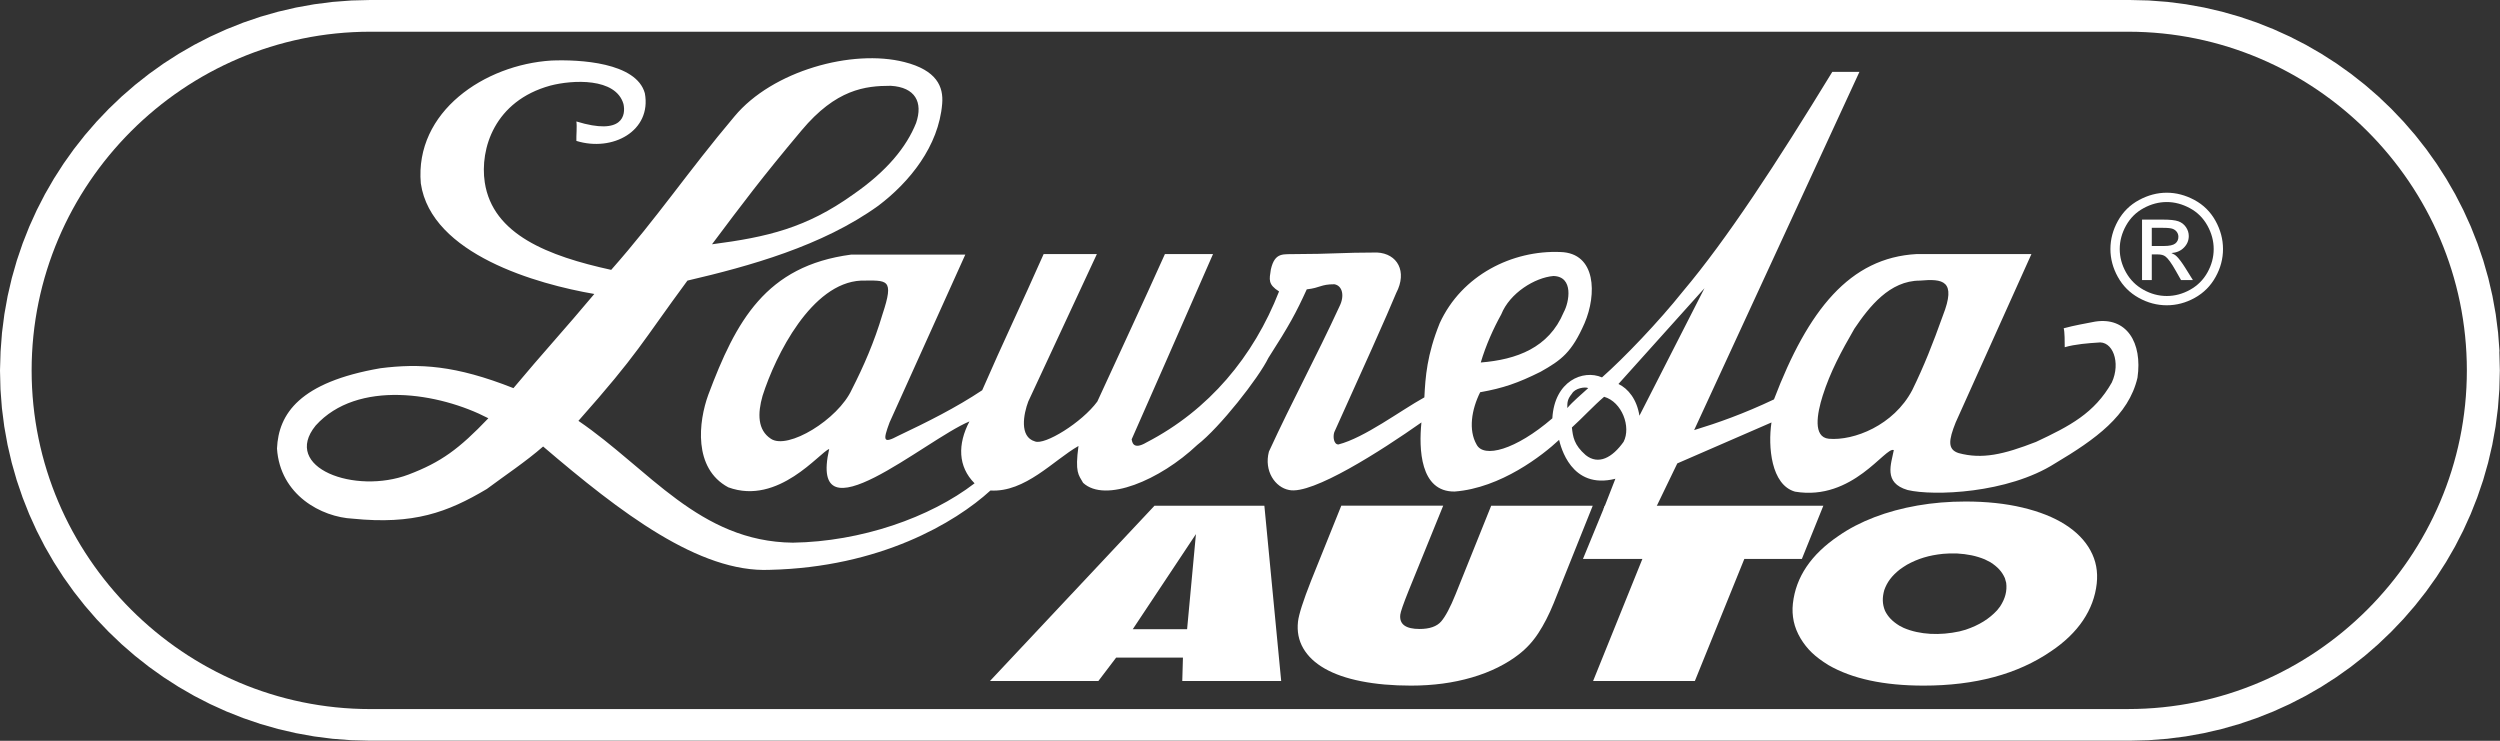
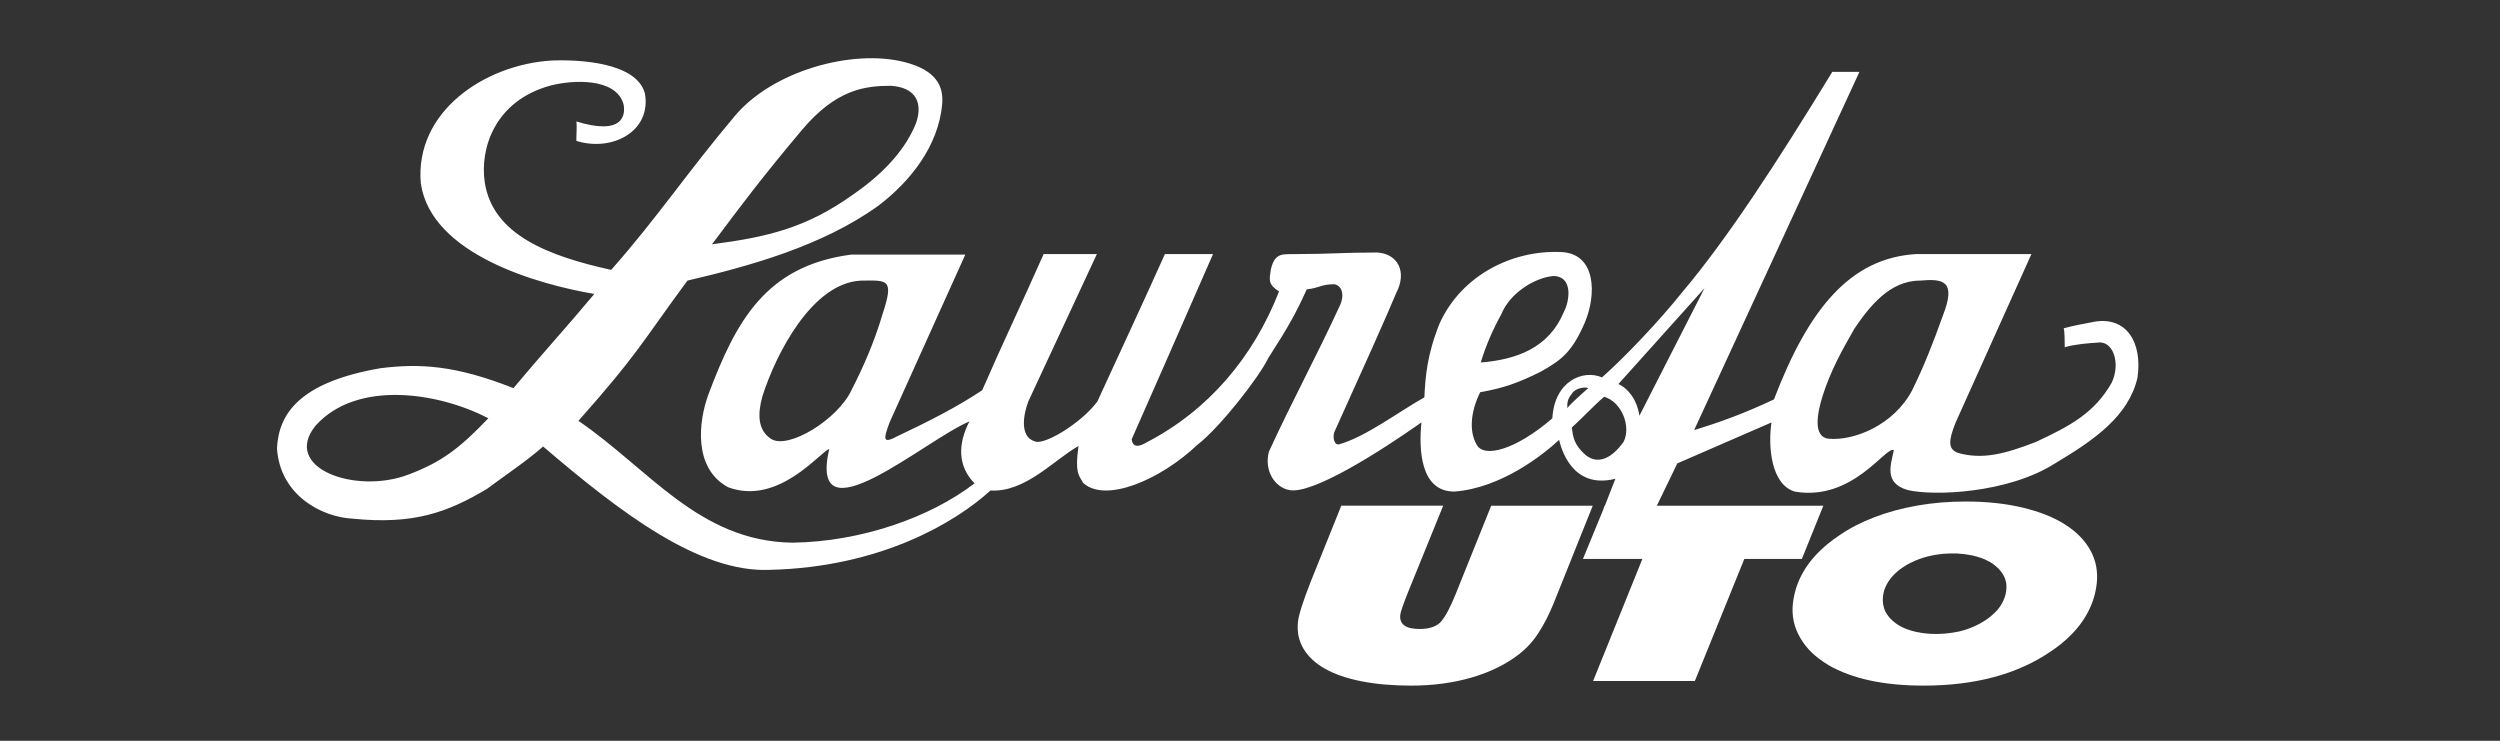
<svg xmlns="http://www.w3.org/2000/svg" id="Vrstva_1" viewBox="0 0 823.75 244.09">
  <rect x="0" y="0" width="823.75" height="244.09" fill="#333333" stroke="none" />
-   <path d="m823.59,115.79l-.47-6.18-.78-6.09-1.08-6-1.37-5.9-1.65-5.78-1.93-5.67-2.19-5.54-2.45-5.4-2.7-5.26-2.95-5.11-3.18-4.95-3.41-4.79-3.63-4.61-3.84-4.43-4.04-4.24-4.24-4.05-4.43-3.84-4.61-3.63-4.78-3.41-4.95-3.18-5.11-2.95-5.26-2.7-5.4-2.45-5.54-2.2-5.67-1.93-5.78-1.65-5.89-1.37-6-1.08-6.09-.78-6.18-.47L701.76,0H121.99l-6.2.16-6.18.47-6.09.78-6,1.08-5.89,1.37-5.78,1.65-5.67,1.93-5.54,2.2-5.4,2.45-5.26,2.7-5.11,2.95-4.95,3.18-4.78,3.41-4.61,3.63-4.43,3.84-4.24,4.05-4.04,4.24-3.84,4.43-3.63,4.61-3.41,4.79-3.18,4.95-2.95,5.11-2.7,5.26-2.45,5.4-2.19,5.54-1.93,5.67-1.65,5.78-1.37,5.9-1.08,6-.78,6.09-.47,6.18L0,122.05l.16,6.25.47,6.18.78,6.09,1.08,6,1.37,5.89,1.65,5.78,1.93,5.66,2.19,5.54,2.45,5.4,2.7,5.26,2.95,5.11,3.18,4.95,3.41,4.78,3.63,4.61,3.84,4.43,4.05,4.24,4.24,4.05,4.43,3.84,4.61,3.63,4.79,3.41,4.95,3.18,5.11,2.95,5.26,2.7,5.4,2.45,5.54,2.19,5.66,1.93,5.78,1.65,5.89,1.37,6,1.08,6.09.78,6.18.47,6.2.16h579.76l6.2-.16,6.18-.47,6.09-.78,6-1.08,5.89-1.37,5.78-1.65,5.66-1.93,5.54-2.19,5.4-2.45,5.26-2.7,5.11-2.95,4.95-3.18,4.79-3.41,4.61-3.63,4.43-3.84,4.24-4.05,4.05-4.24,3.84-4.43,3.63-4.61,3.41-4.78,3.18-4.95,2.95-5.11,2.7-5.26,2.45-5.4,2.19-5.54,1.93-5.66,1.65-5.78,1.37-5.89,1.08-6,.78-6.09.47-6.18.16-6.25-.16-6.26Zm-122.35,117.85H122.01c-61.37,0-111.59-50.22-111.59-111.59S60.64,10.45,122.01,10.45h579.23c61.38,0,111.59,50.22,111.59,111.59s-50.22,111.59-111.59,111.59Z" style="fill:#fff; fill-rule:evenodd;" />
  <g>
    <path d="m319.44,138.84c-3.95,7.53-3.81,14.9,1.68,20.41-14.67,11.3-37.44,19.22-59.87,19.56-30.86-.34-47.39-24.28-70.66-40.14,19.9-22.43,20.74-25.63,35.92-46.21,20.24-4.72,44.46-11.38,62.89-24.67,10.29-7.76,19.9-19.6,21.05-33.6.48-5.66-1.81-11.04-12.43-13.74-17.2-4.38-43.51,2.87-55.99,17.88-15.51,18.38-25.3,33.22-40.64,50.59-20.74-4.55-39.05-11.61-41.66-28.84-1.65-11.07,3.21-26.81,21.59-31.87,7.26-1.91,21.59-2.7,24.12,6.07.77,3.59-.08,10.49-15.52,5.74.25,1.73-.07,4.68,0,6.41,11.98,3.71,24.85-3.31,22.56-15.7-2.79-10.19-21.6-11.17-30.82-10.78-21.92,1.35-45.06,16.79-43,40.48,3.44,23.4,38.45,33.22,57.17,36.43-9.44,11.3-17.37,19.9-26.65,31.03-19.22-7.59-30.93-8.18-43.83-6.56-26.61,4.6-33.58,14.99-34.08,26.46,1.01,15.35,14.67,22.6,24.96,23.11,20.07,2.02,31.18-2.05,44.18-9.78,5.89-4.4,12.99-9.11,18.55-14,25.46,21.76,51.44,41.66,74.71,40.64,36.26-.84,61.05-15.51,72.68-26.14,11.47.68,20.74-9.95,29.01-14.67-1.18,8.77,0,9.44,1.52,12.14,7.25,6.74,25.3-.84,37.61-12.48,7.42-5.73,20.24-22.09,23.44-28.67,6.92-10.79,9.11-14.84,12.65-22.6,4.55-.51,4.55-1.68,9.11-1.68,2.7.5,3.38,3.88,1.69,7.25-7.93,17.2-15.35,30.69-23.27,47.89-1.69,6.41,2.08,11.8,6.63,12.65,7.59,1.69,30.47-12.99,43.62-22.26-.86,8.57-.51,22.93,10.96,22.77,15.18-1.16,29.01-11.97,34.4-17.03.51,2.02,3.88,16.53,18.55,12.82l-3.88,9.95h17.03l7.25-15.01,31.03-13.49c-1.18,7.93-.13,20.57,7.77,22.8,19.05,3.2,29.84-15.04,32.54-13.69-.84,4.55-3.54,10.79,4.55,13.15,8.43,2.02,32.95,1.18,48.57-8.77,13.34-7.94,24.25-15.74,27.17-28.22,1.69-11.64-3.61-20.16-14.02-18.49-3.37.67-6.58,1.18-10.29,2.19.34,1.01.34,4.72.34,6.24,3.38-1.01,8.1-1.35,10.79-1.52,5.02-.85,7.76,6.58,4.72,13.15-5.73,10.12-13.83,14.34-24.96,19.56-10.78,4.2-17.77,5.77-25.49,3.7-3.71-1.18-3.35-4.21-.99-10.11l24.96-55.48h-37.78c-22.07,1.18-35.8,18.41-47.05,47.89-9.95,4.72-18.55,7.76-26.31,10.12l54.47-118.05h-8.94c-18.55,30.36-34.74,55.15-49.24,72.35-7.93,9.95-19.39,21.92-26.65,28.33-6.24-2.7-15.68,1.18-16.36,13.49-12.14,10.46-22.67,13.22-24.98,8.6-2.7-4.72-1.67-11.47,1.2-17.2,7.59-1.35,12.48-3.04,19.9-6.74,6.91-3.88,10.29-6.41,14.5-16.02,4.05-9.44,3.88-23.1-7.93-23.44-15.85-.67-32.55,7.59-39.8,23.44-4.22,10.45-4.72,17.71-5.06,24.45-7.93,4.38-19.73,13.32-28.33,15.52-1.52,0-1.86-2.53-1.35-4.05,8.26-18.21,17.88-39.63,20.41-45.87,3.71-7.08.4-13-6.34-13.33-11.3,0-15.41.52-26.71.52-4.05.17-6.91-.84-8.26,5.06-.51,3.37-1.01,4.89,2.7,7.25-8.39,21.47-23.1,39.1-43.68,49.75-4.55,2.7-4.72-.34-4.89-1.01,3.54-7.93,17.88-40.64,26.81-61.05h-15.85c-7.25,16.19-14.84,32.38-22.26,48.57-5.06,6.91-17.37,14.5-20.57,13.15-5.23-1.52-3.71-9.11-2.19-13.15l22.6-48.57h-17.54c-7.08,16.02-13.49,29.34-20.24,44.86-8.6,5.73-18.04,10.45-27.66,15.01-5.06,2.7-5.06,1.52-2.87-4.39l24.96-55.31h-37.61c-28.16,3.71-37.97,21.91-47.08,46.2-3.2,8.77-5.05,24.24,6.59,30.48,16.54,6.08,30.2-11.63,33.25-12.62-7.03,30.93,31.69-3.05,46.19-9.08h0Zm-35.75-46.38c8.63-.03,11.08-.88,7.08,11.13-2.7,9.11-6.24,17.2-10.12,24.79-4.48,9.82-21.09,19.96-26.65,16.19-4.38-2.87-4.42-8.26-2.73-14.17,4.31-13.49,16.17-37.14,32.41-37.94h0Zm348.92,0c7.59-.67,12.1-.05,7.59,11.47-3.38,9.44-6.24,16.7-10.12,24.62-6.1,11.61-19.25,16.74-27.49,16.02-5.28-.53-3.88-8.26-2.02-14.17,2.53-7.93,6.07-14.5,10.45-22.09,4.89-7.25,11.64-15.85,21.59-15.85h0Zm-144.7,26.98c1.69-5.73,4.22-11.3,6.75-15.85,2.82-7.08,11.13-12.14,17.2-12.65,6.74.17,5.23,8.6,3.37,11.97-4.89,11.7-15.5,15.58-27.32,16.53h0Zm73.7-24.45l-21.42,41.99c-.84-5.4-3.71-8.94-6.91-10.46l28.33-31.54h0Zm-33.05,35.75c5.9,1.69,8.94,9.95,6.41,14.84-3.71,5.23-8.28,7.72-12.48,4.38-3.88-3.38-4.22-6.07-4.55-9.11,3.37-3.04,7.25-7.25,10.63-10.12h0Zm-5.23-2.87c-2.53,2.36-4.89,4.22-6.91,6.58,0-1.85,0-2.87,1.52-4.72,1.01-1.85,4.38-2.36,5.4-1.85h0Zm-288.72-47.39c10.12-13.49,16.2-21.67,29.52-37.53,11.35-13.55,20.94-14.68,29.37-14.68,8.07.47,10.7,5.41,8.35,12.26-3.12,7.81-9.52,15.82-20.85,23.63-15.35,10.96-28.18,13.96-46.39,16.33h0Zm-73.7,57.34c-9.64,10.1-15.55,14.46-26.31,18.55-17.59,6.67-41.94-2.24-30.58-16.16,13.72-15.2,40.66-10.84,56.88-2.4Z" style="fill:#fff; fill-rule:evenodd;" />
-     <path d="m422.15,224.38l-5.54-57.74h-36.21l-54.2,57.74h35.72l5.85-7.7h22.01l-.22,7.7h32.58Zm-48.91-17.05l20.82-31.34-2.91,31.34h-17.91Z" style="fill:#fff; fill-rule:evenodd;" />
    <path d="m441.95,166.64l-9.94,24.69c-2.62,6.65-4.06,11.15-4.32,13.49-.36,3.23.21,6.17,1.73,8.79,1.52,2.63,3.88,4.86,7.09,6.69,3.19,1.82,7.2,3.22,12.03,4.17,4.85.96,10.3,1.44,16.39,1.44,3.63,0,7.11-.23,10.43-.67,3.32-.44,6.53-1.12,9.6-2.01,3.09-.9,5.95-2.01,8.57-3.31,2.62-1.32,4.92-2.73,6.88-4.27,2.52-1.94,4.68-4.28,6.48-7.04,1.8-2.75,3.49-6.02,5.04-9.83l12.88-32.15h-33.46l-11.69,29.07c-1.77,4.42-3.39,7.44-4.81,9.09-1.44,1.64-3.8,2.46-7.11,2.46-4.57,0-6.7-1.56-6.35-4.7.1-.94,1.02-3.58,2.76-7.92l11.38-28h-33.59Z" style="fill:#fff; fill-rule:evenodd;" />
    <polygon points="524.93 224.38 558.46 224.38 574.76 184.16 593.72 184.16 600.79 166.64 528.79 166.64 521.59 184.16 541.17 184.16 524.93 224.38 524.93 224.38" style="fill:#fff; fill-rule:evenodd;" />
    <path d="m688.81,181.38c-1.81-3.31-4.61-6.17-8.36-8.55-3.77-2.4-8.45-4.25-14.05-5.59-5.62-1.33-11.86-1.99-18.74-1.99-5.51,0-10.79.44-15.84,1.32-5.07.89-9.81,2.17-14.22,3.86-4.42,1.7-8.36,3.74-11.79,6.14-9.07,6.13-14.08,13.56-15.05,22.28-.23,2.03-.12,4,.28,5.9.41,1.91,1.16,3.76,2.22,5.56,1.08,1.8,2.34,3.39,3.76,4.75,1.43,1.37,3.24,2.72,5.42,4.07,7.8,4.52,18.27,6.78,31.4,6.78,16.98,0,30.97-3.77,41.98-11.32,4.5-3.02,8.02-6.42,10.55-10.19,2.53-3.77,4.03-7.81,4.5-12.09.44-3.97-.24-7.62-2.07-10.93Zm-29.78,18.46l-.99,1.26c-2.57,2.78-5.85,4.87-10.36,6.39l-2.05.56c-6.38,1.38-13.01,1.14-18.35-1.15l-1.44-.74c-2.3-1.42-3.75-2.92-4.72-4.89-.94-2.27-.92-4.44-.26-6.81.91-2.61,2.46-4.72,5.18-6.86.75-.54,1.51-1.04,2.33-1.54,3.61-1.99,7.21-3.09,11.83-3.57l2.18-.13h2.37c3.53.21,6.3.76,9.21,1.94l1.87.95c2.43,1.55,3.84,3.12,4.78,5.25l.43,1.54c.34,2.72-.32,5.2-2.01,7.8Z" style="fill:#fff; fill-rule:evenodd;" />
-     <path d="m713.95,63.5c3.11,0,6.15.8,9.12,2.4,2.96,1.59,5.28,3.88,6.93,6.85,1.65,2.98,2.48,6.08,2.48,9.3s-.81,6.28-2.45,9.22c-1.63,2.95-3.91,5.24-6.85,6.87-2.94,1.64-6.02,2.45-9.23,2.45s-6.29-.81-9.24-2.45c-2.94-1.63-5.23-3.92-6.87-6.87-1.64-2.94-2.46-6.02-2.46-9.22s.83-6.33,2.49-9.3c1.67-2.97,3.99-5.26,6.95-6.85,2.97-1.6,6.01-2.4,9.13-2.4h0Zm0,3.07c-2.61,0-5.15.67-7.62,2.01-2.47,1.33-4.4,3.25-5.79,5.73-1.39,2.48-2.09,5.07-2.09,7.75s.69,5.23,2.06,7.68c1.37,2.45,3.28,4.36,5.74,5.73,2.46,1.37,5.02,2.06,7.7,2.06s5.24-.69,7.69-2.06c2.46-1.37,4.37-3.28,5.73-5.73,1.36-2.45,2.04-5.01,2.04-7.68s-.7-5.27-2.08-7.75c-1.38-2.48-3.31-4.4-5.79-5.73-2.47-1.33-5.01-2.01-7.59-2.01h0Zm-8.15,25.72v-19.93h6.86c2.35,0,4.04.18,5.09.55,1.06.37,1.89,1.01,2.52,1.93.62.91.93,1.89.93,2.92,0,1.45-.52,2.73-1.57,3.8-1.04,1.08-2.42,1.69-4.15,1.82.71.29,1.28.65,1.7,1.06.81.78,1.79,2.1,2.95,3.95l2.43,3.9h-3.91l-1.78-3.14c-1.39-2.47-2.53-4.03-3.38-4.65-.59-.45-1.44-.68-2.58-.67h-1.9v8.46h-3.22Zm3.22-11.23h3.91c1.87,0,3.15-.28,3.83-.83.68-.55,1.02-1.29,1.02-2.2,0-.59-.17-1.12-.5-1.58-.33-.47-.78-.81-1.36-1.04-.59-.23-1.66-.34-3.24-.34h-3.67v5.99Z" style="fill:#fff; fill-rule:evenodd;" />
  </g>
</svg>